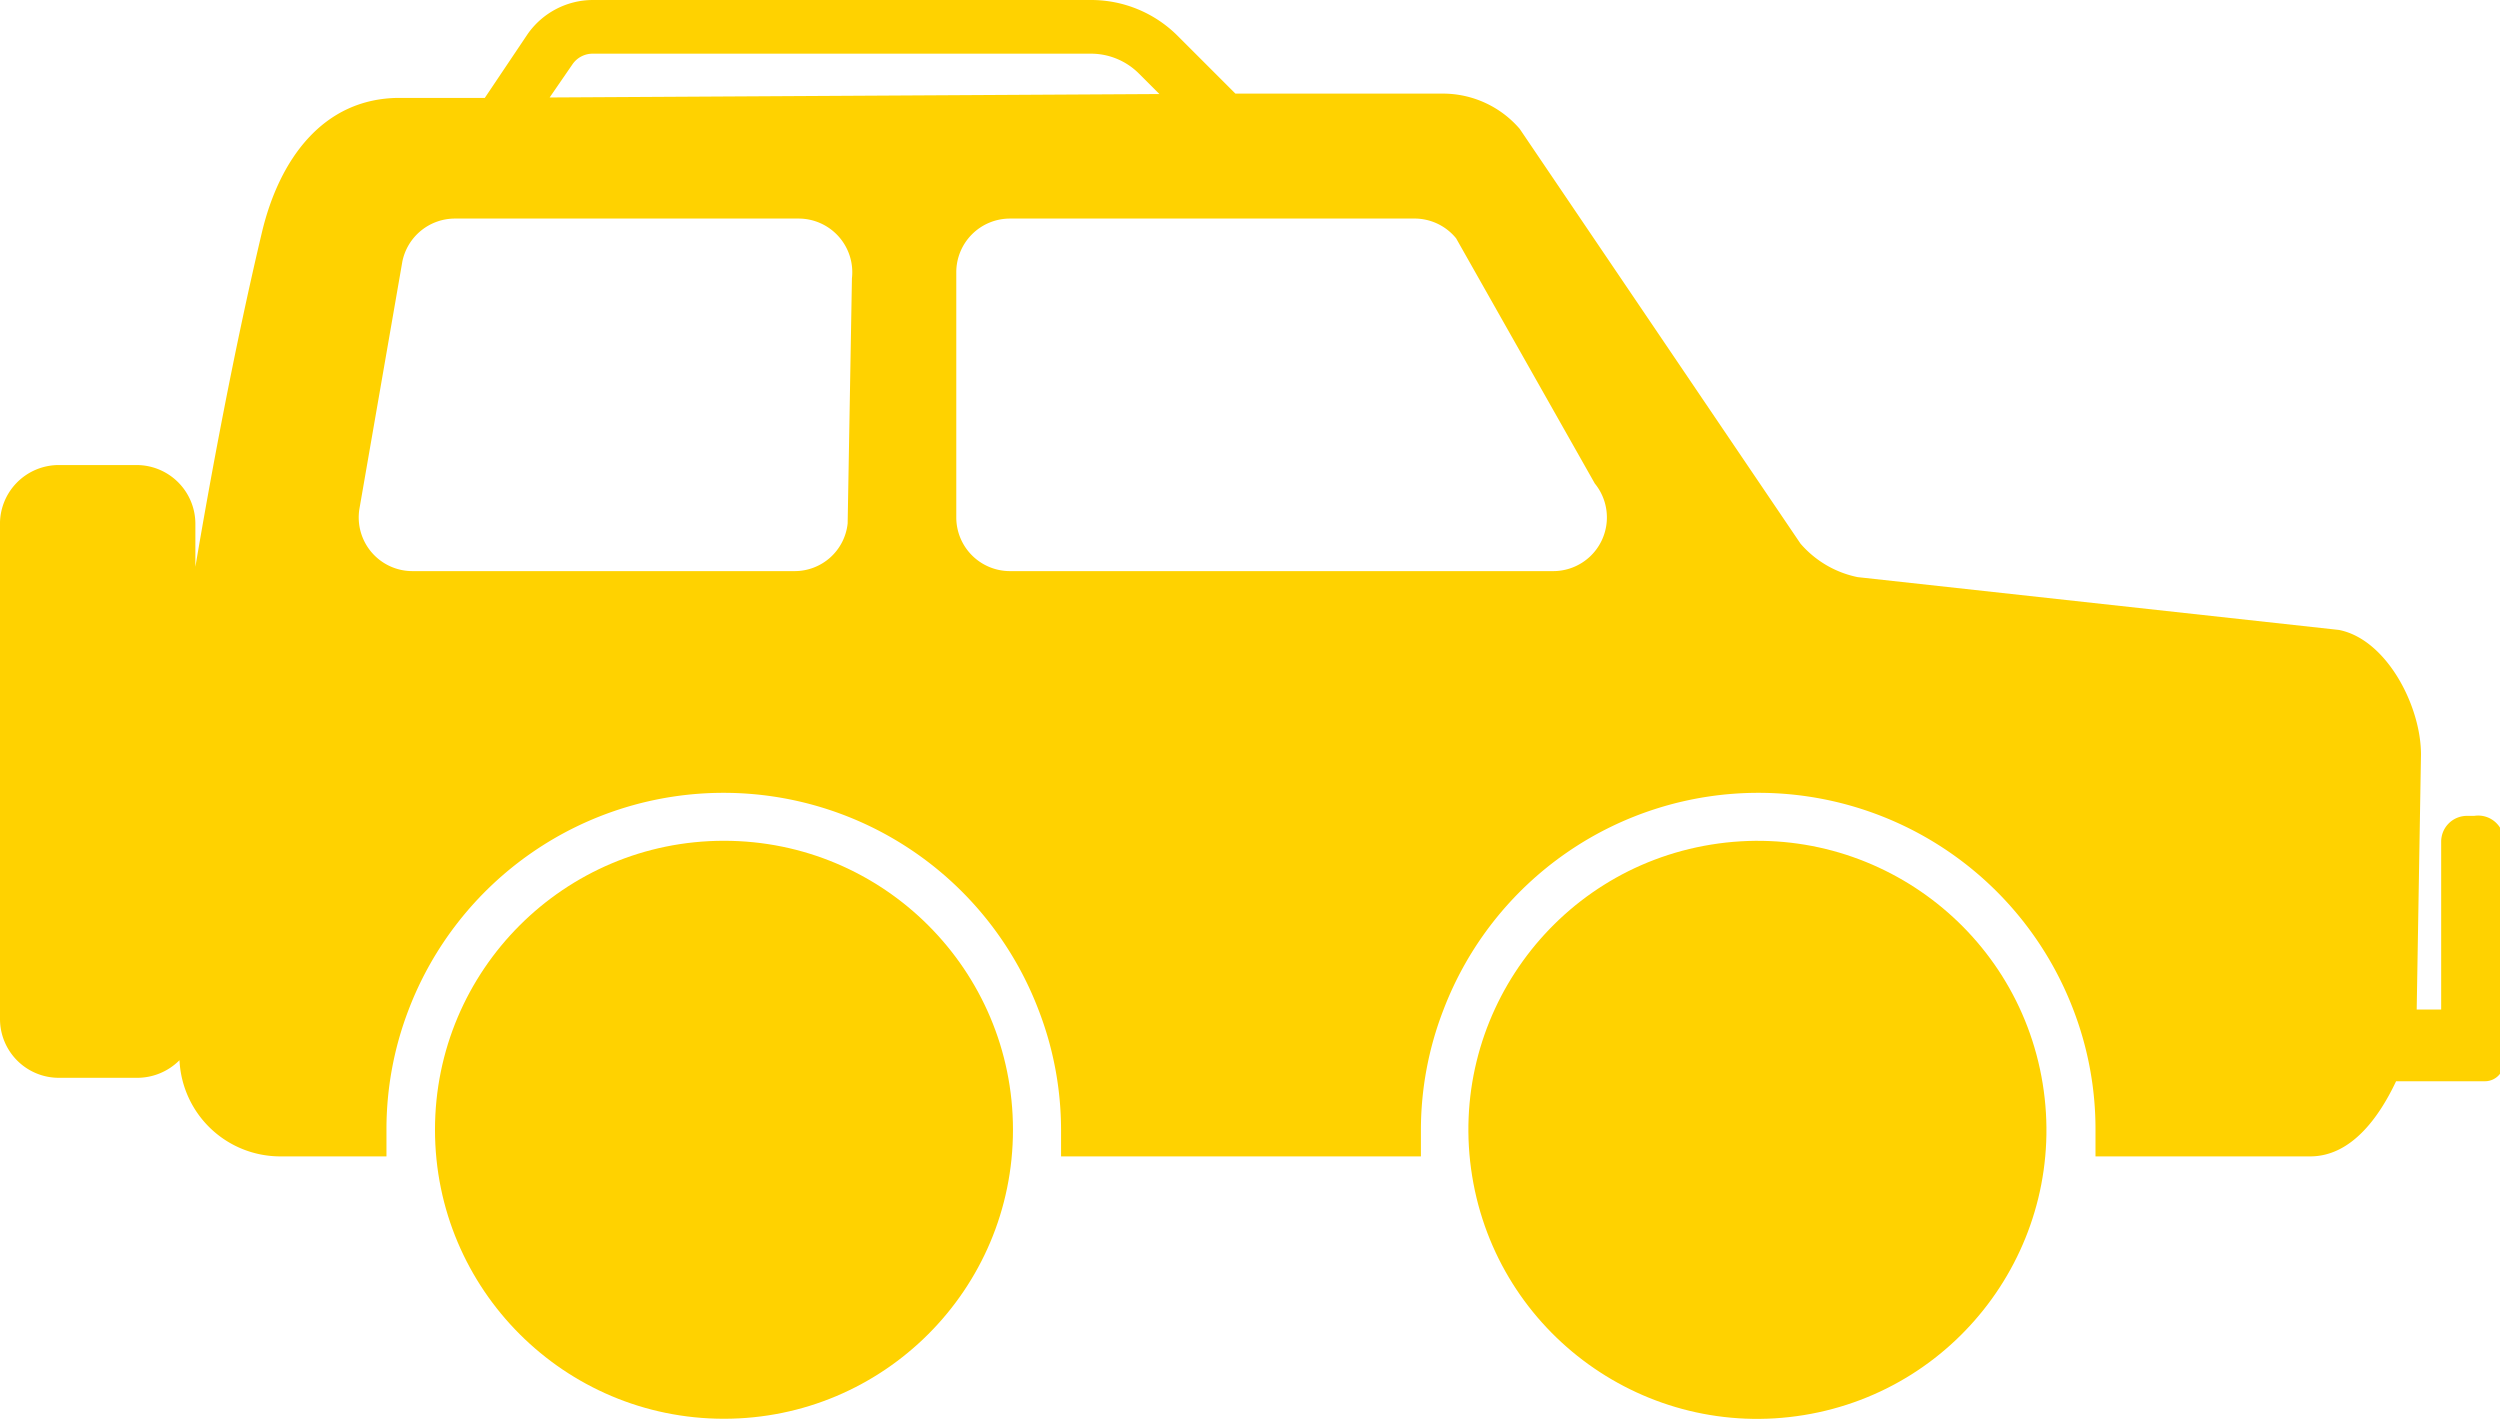
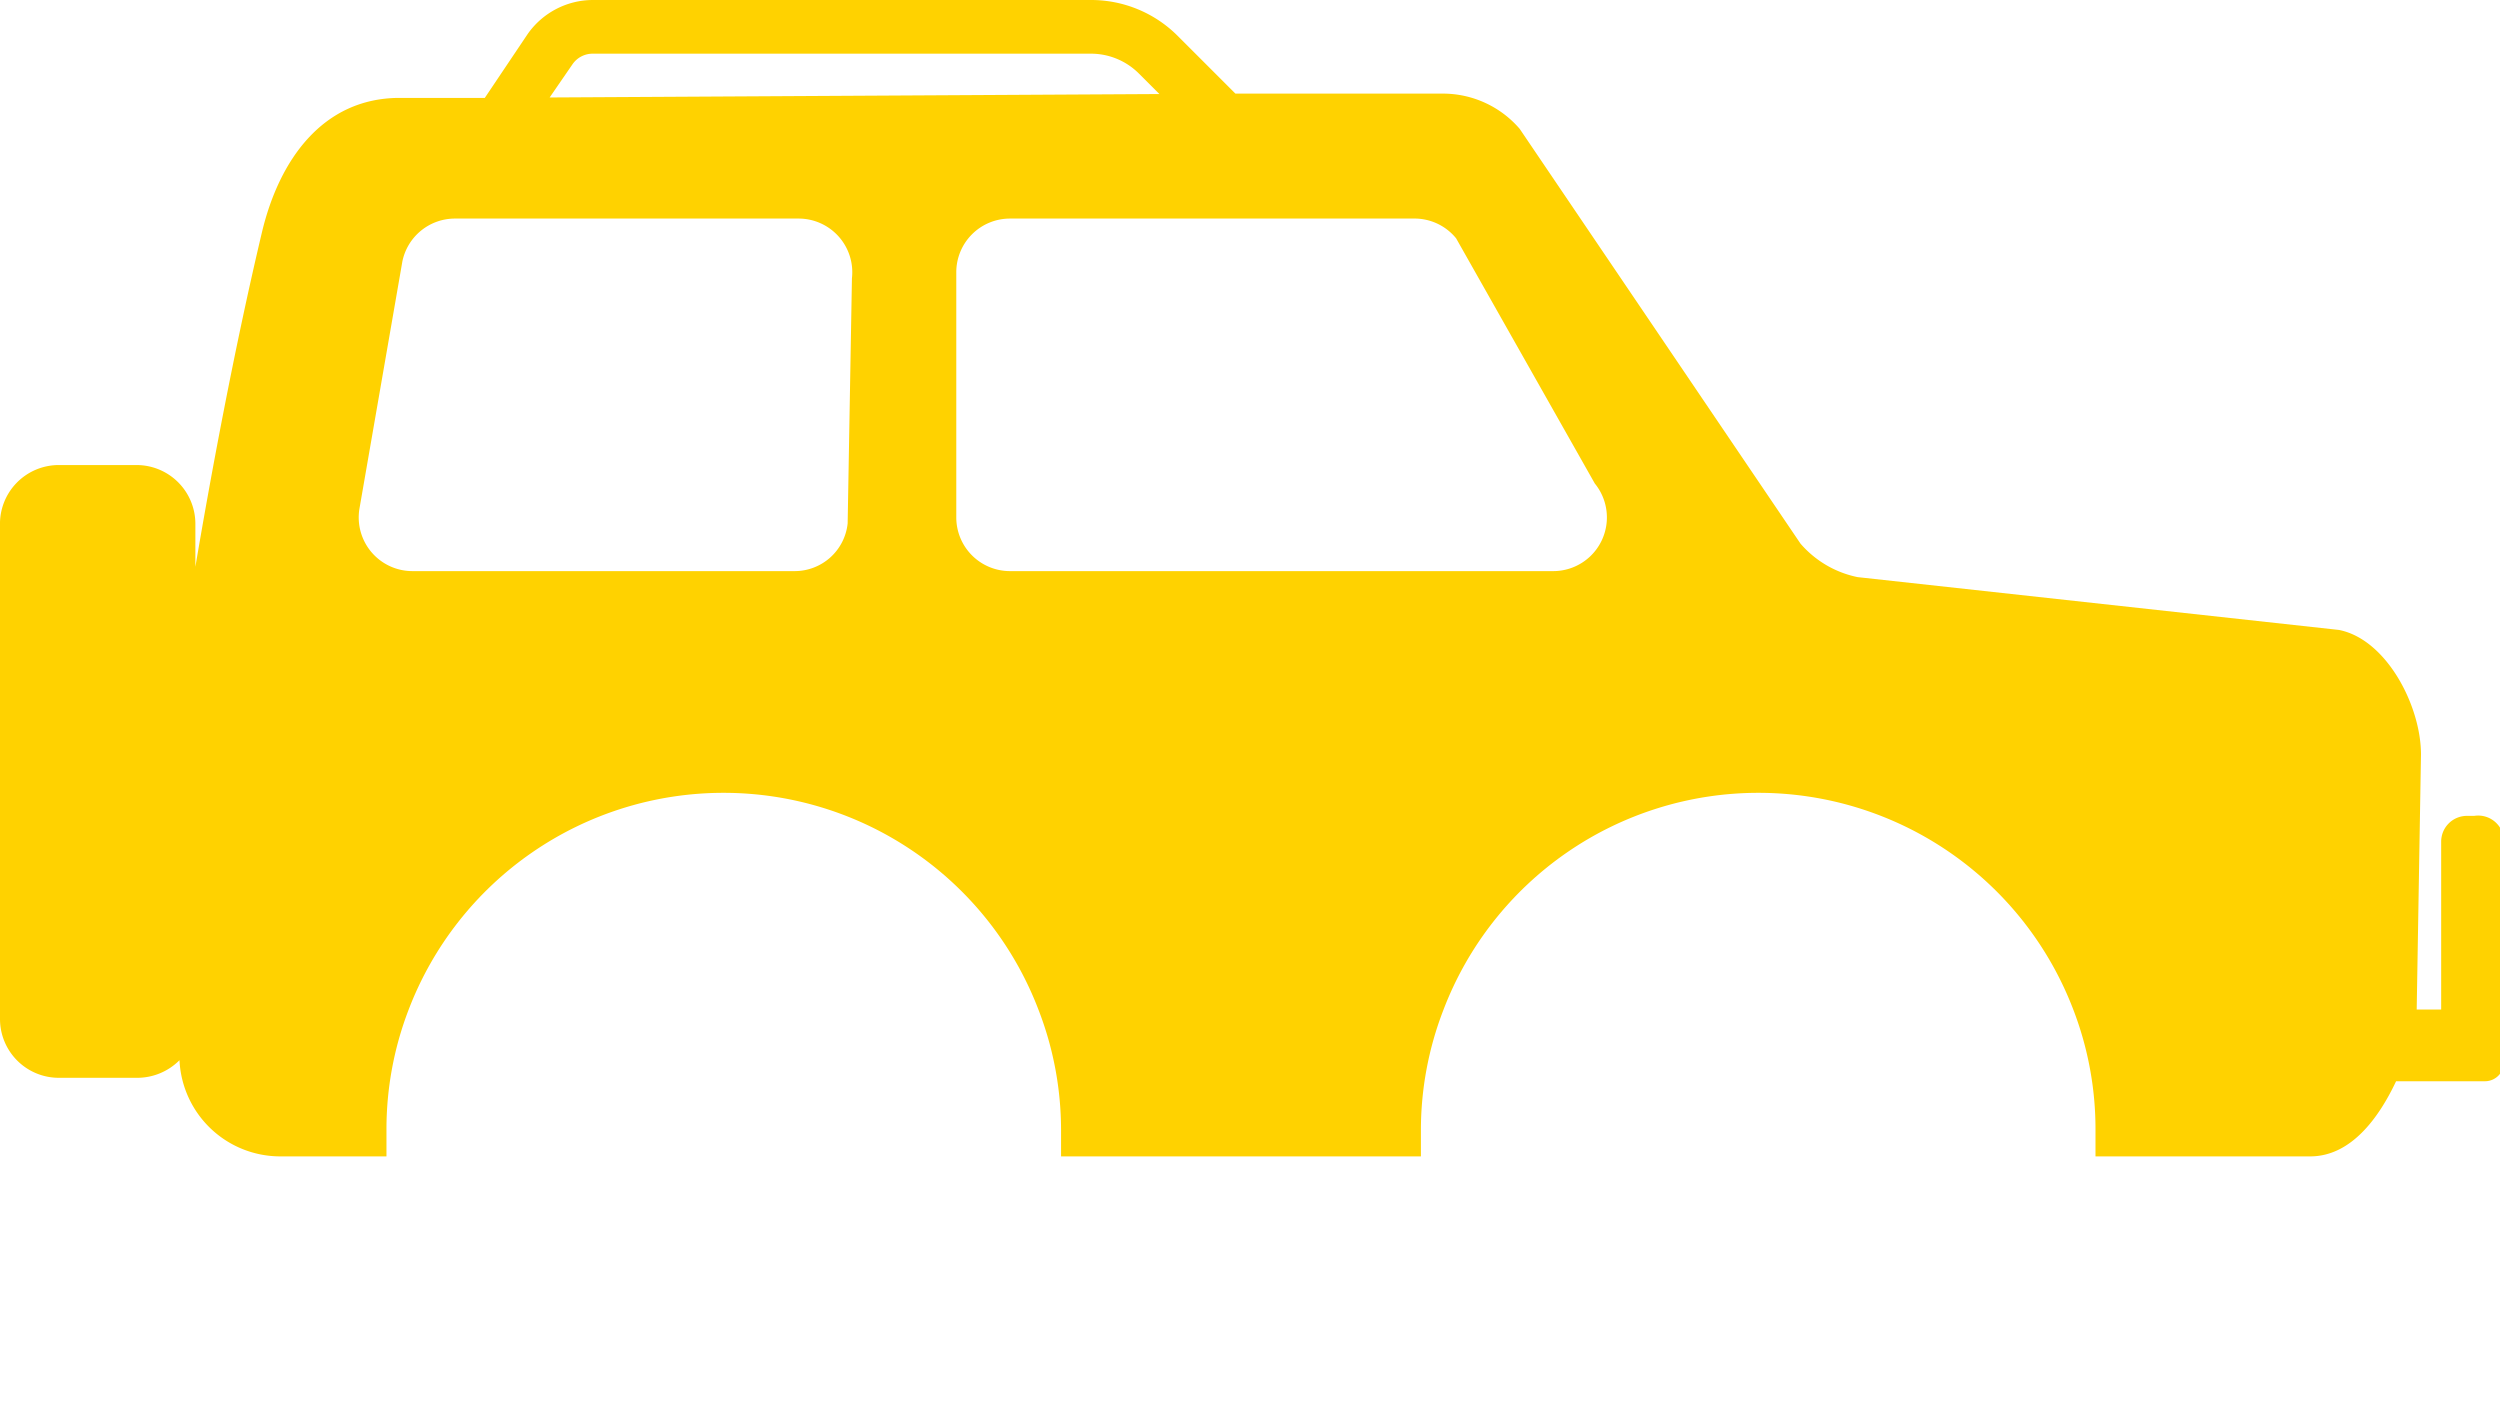
<svg xmlns="http://www.w3.org/2000/svg" id="icons_yellow" viewBox="0 0 58.22 33.04">
  <defs>
    <style>.cls-1,.cls-2{fill:#ffd200;}.cls-2{fill-rule:evenodd;}</style>
  </defs>
-   <circle class="cls-1" cx="16.86" cy="26.31" r="6.73" />
-   <circle class="cls-1" cx="40.93" cy="26.31" r="6.73" transform="translate(-3.69 6.9) rotate(-9.22)" />
  <path class="cls-2" d="M57.62,19h-.17a.6.6,0,0,0-.6.6v3.91h-.57v0h0l.1-5.94c0-1.13-.8-2.68-1.91-2.9L43.26,13.44a2.39,2.39,0,0,1-1.33-.78L35.39,3a2.36,2.36,0,0,0-1.79-.82l-4.83,0L27.42.83a2.85,2.85,0,0,0-2-.83H13.8a1.86,1.86,0,0,0-1.51.79l-1,1.49h-2C7.51,2.29,6.5,3.73,6.1,5.41c-.65,2.74-1.2,5.72-1.55,7.79v-1a1.37,1.37,0,0,0-1.37-1.37H1.37A1.37,1.37,0,0,0,0,12.24V23.73A1.37,1.37,0,0,0,1.37,25.1H3.18a1.39,1.39,0,0,0,1-.41,2.35,2.35,0,0,0,2.35,2.24H9c0-.2,0-.41,0-.62a7.75,7.75,0,0,1,.51-2.78,7.85,7.85,0,0,1,14.68,0h0a7.76,7.76,0,0,1,.52,2.78c0,.21,0,.42,0,.62h8.38c0-.2,0-.41,0-.62a7.76,7.76,0,0,1,.52-2.78h0a7.85,7.85,0,0,1,14.68,0h0a7.75,7.75,0,0,1,.51,2.78c0,.21,0,.42,0,.62h5c.94,0,1.59-.88,2-1.75h2.07a.44.44,0,0,0,.44-.44v-5.1A.6.6,0,0,0,57.62,19ZM13.33,1.5a.57.57,0,0,1,.47-.25H25.41a1.58,1.58,0,0,1,1.12.47l.47.47-14.2.08Zm6.41,10.69A1.24,1.24,0,0,1,18.5,13.3H9.61a1.25,1.25,0,0,1-1.24-1.45l1-5.76a1.25,1.25,0,0,1,1.23-1h8a1.25,1.25,0,0,1,1.24,1.39ZM36.15,13.3H23.52a1.25,1.25,0,0,1-1.25-1.25V6.35a1.25,1.25,0,0,1,1.25-1.26h9.39a1.25,1.25,0,0,1,1,.46l3.23,5.71A1.25,1.25,0,0,1,36.15,13.3Z" />
</svg>